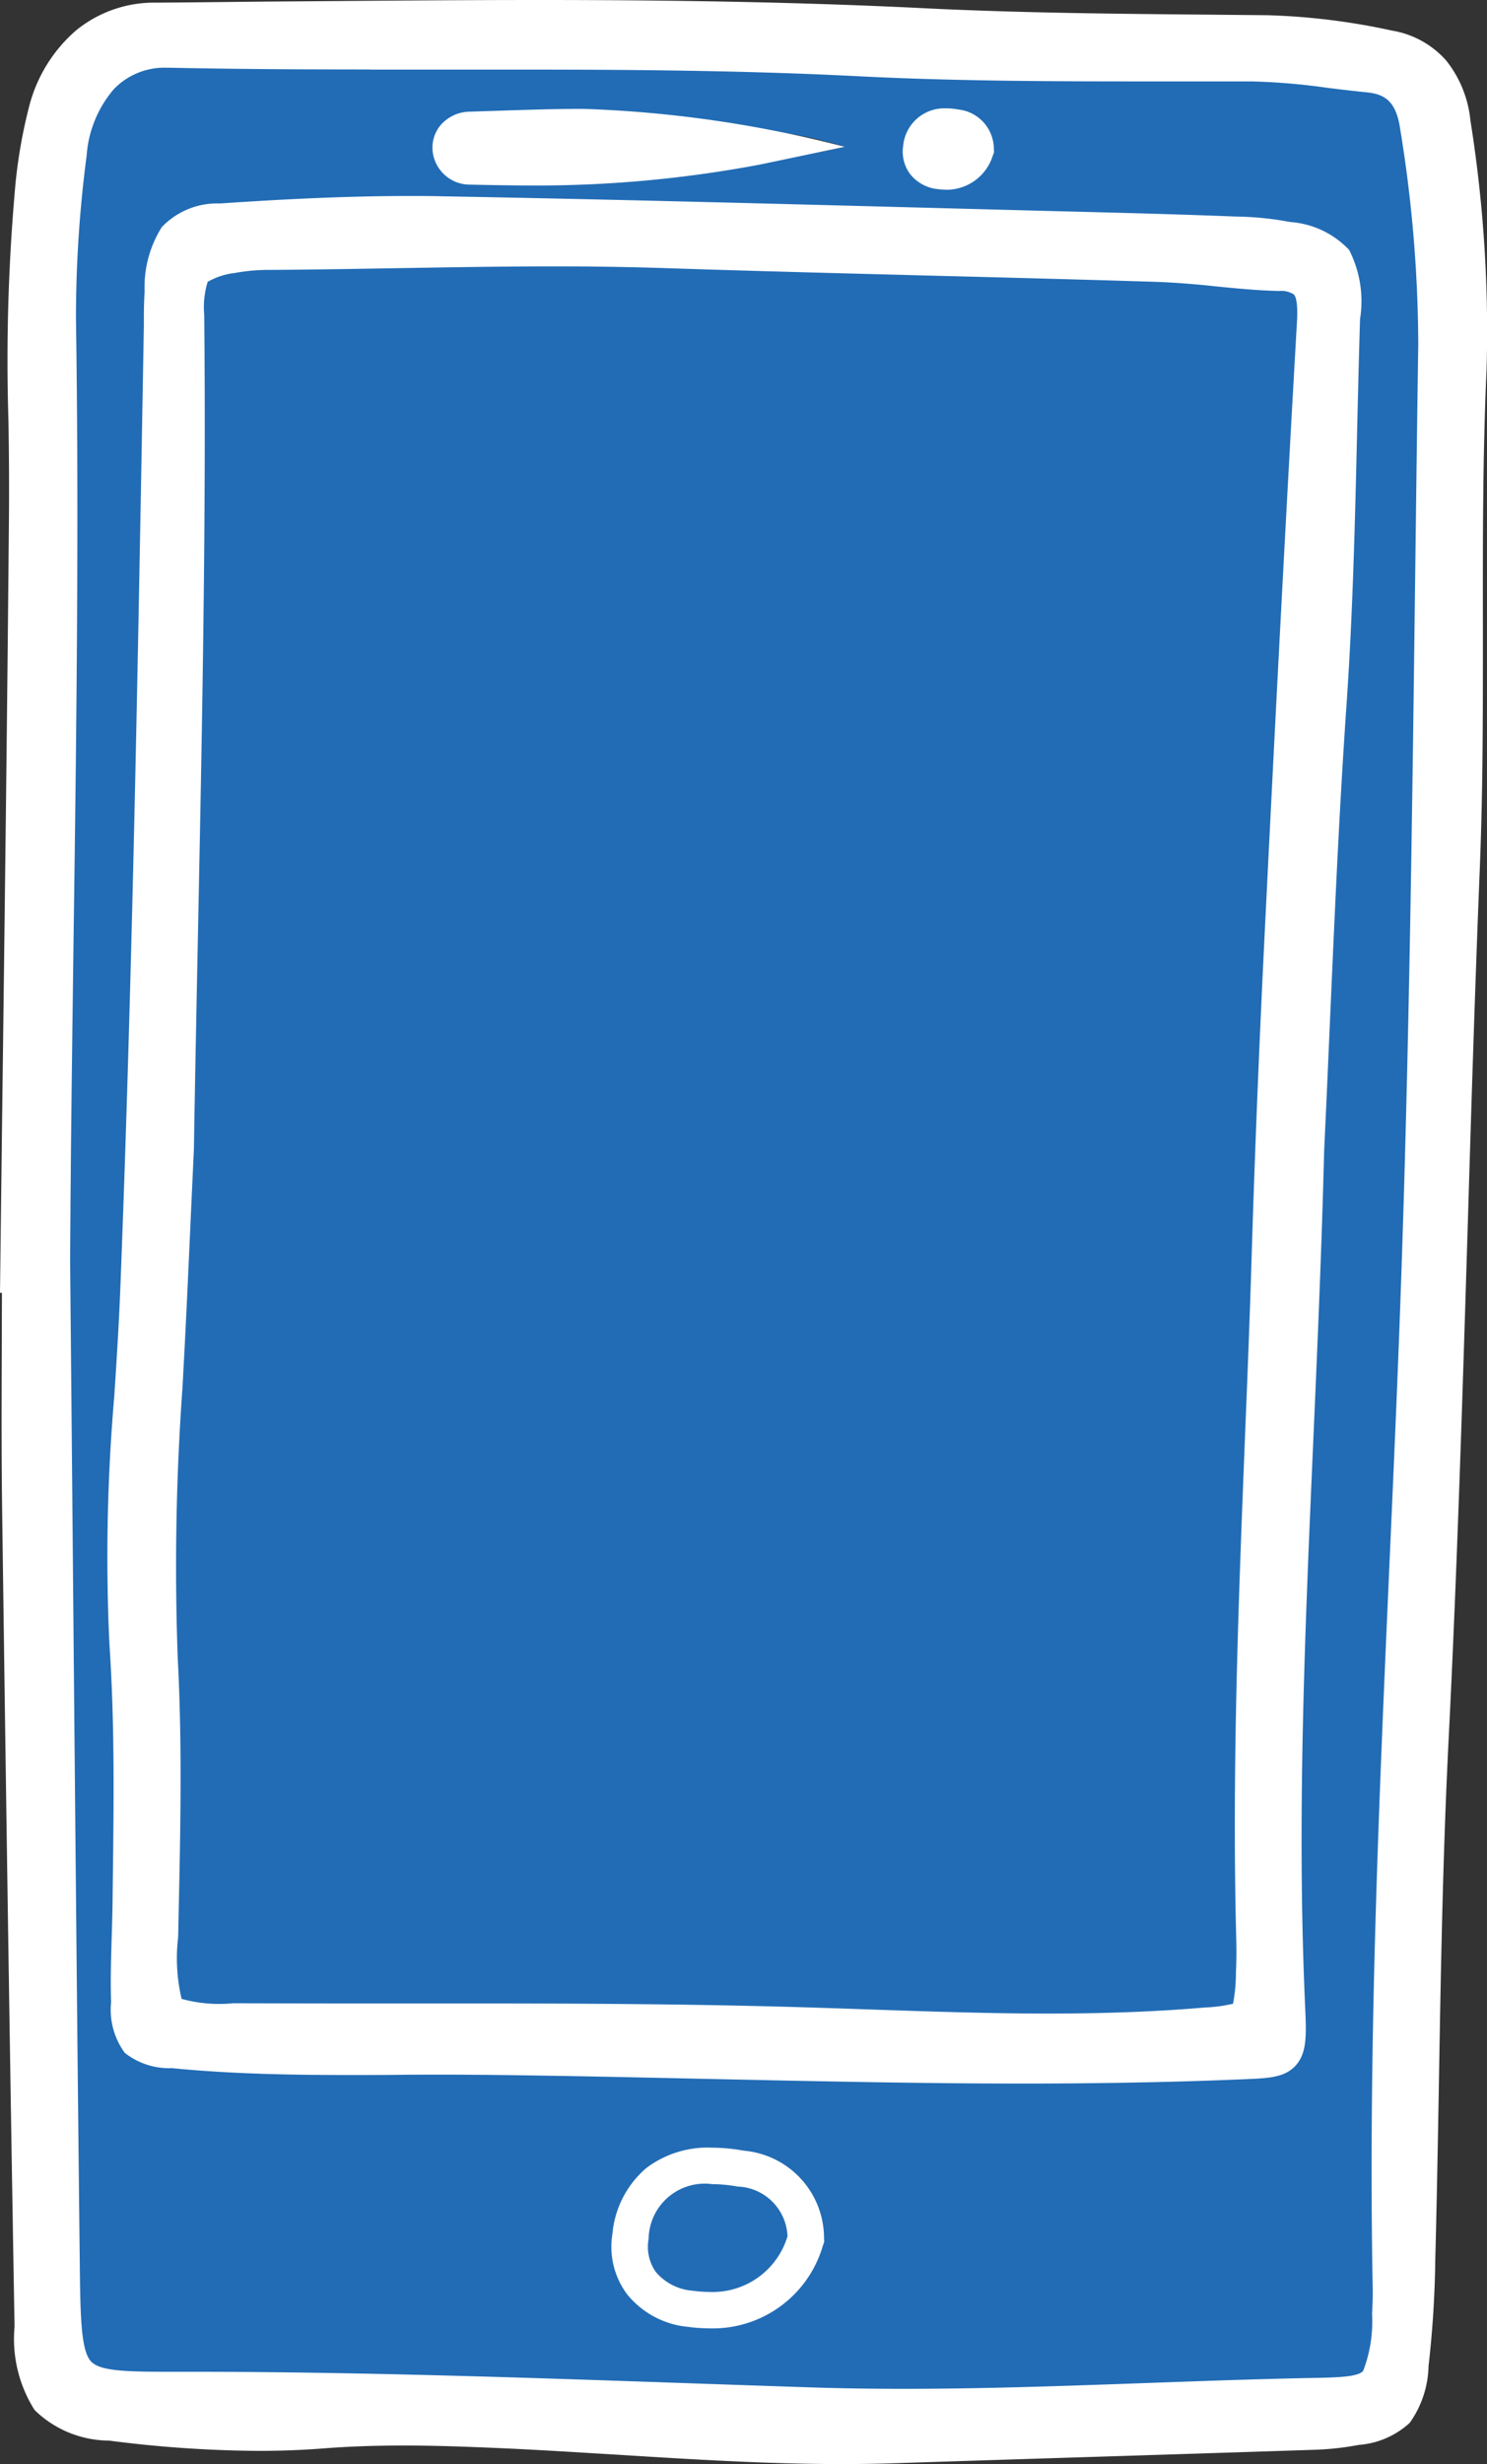
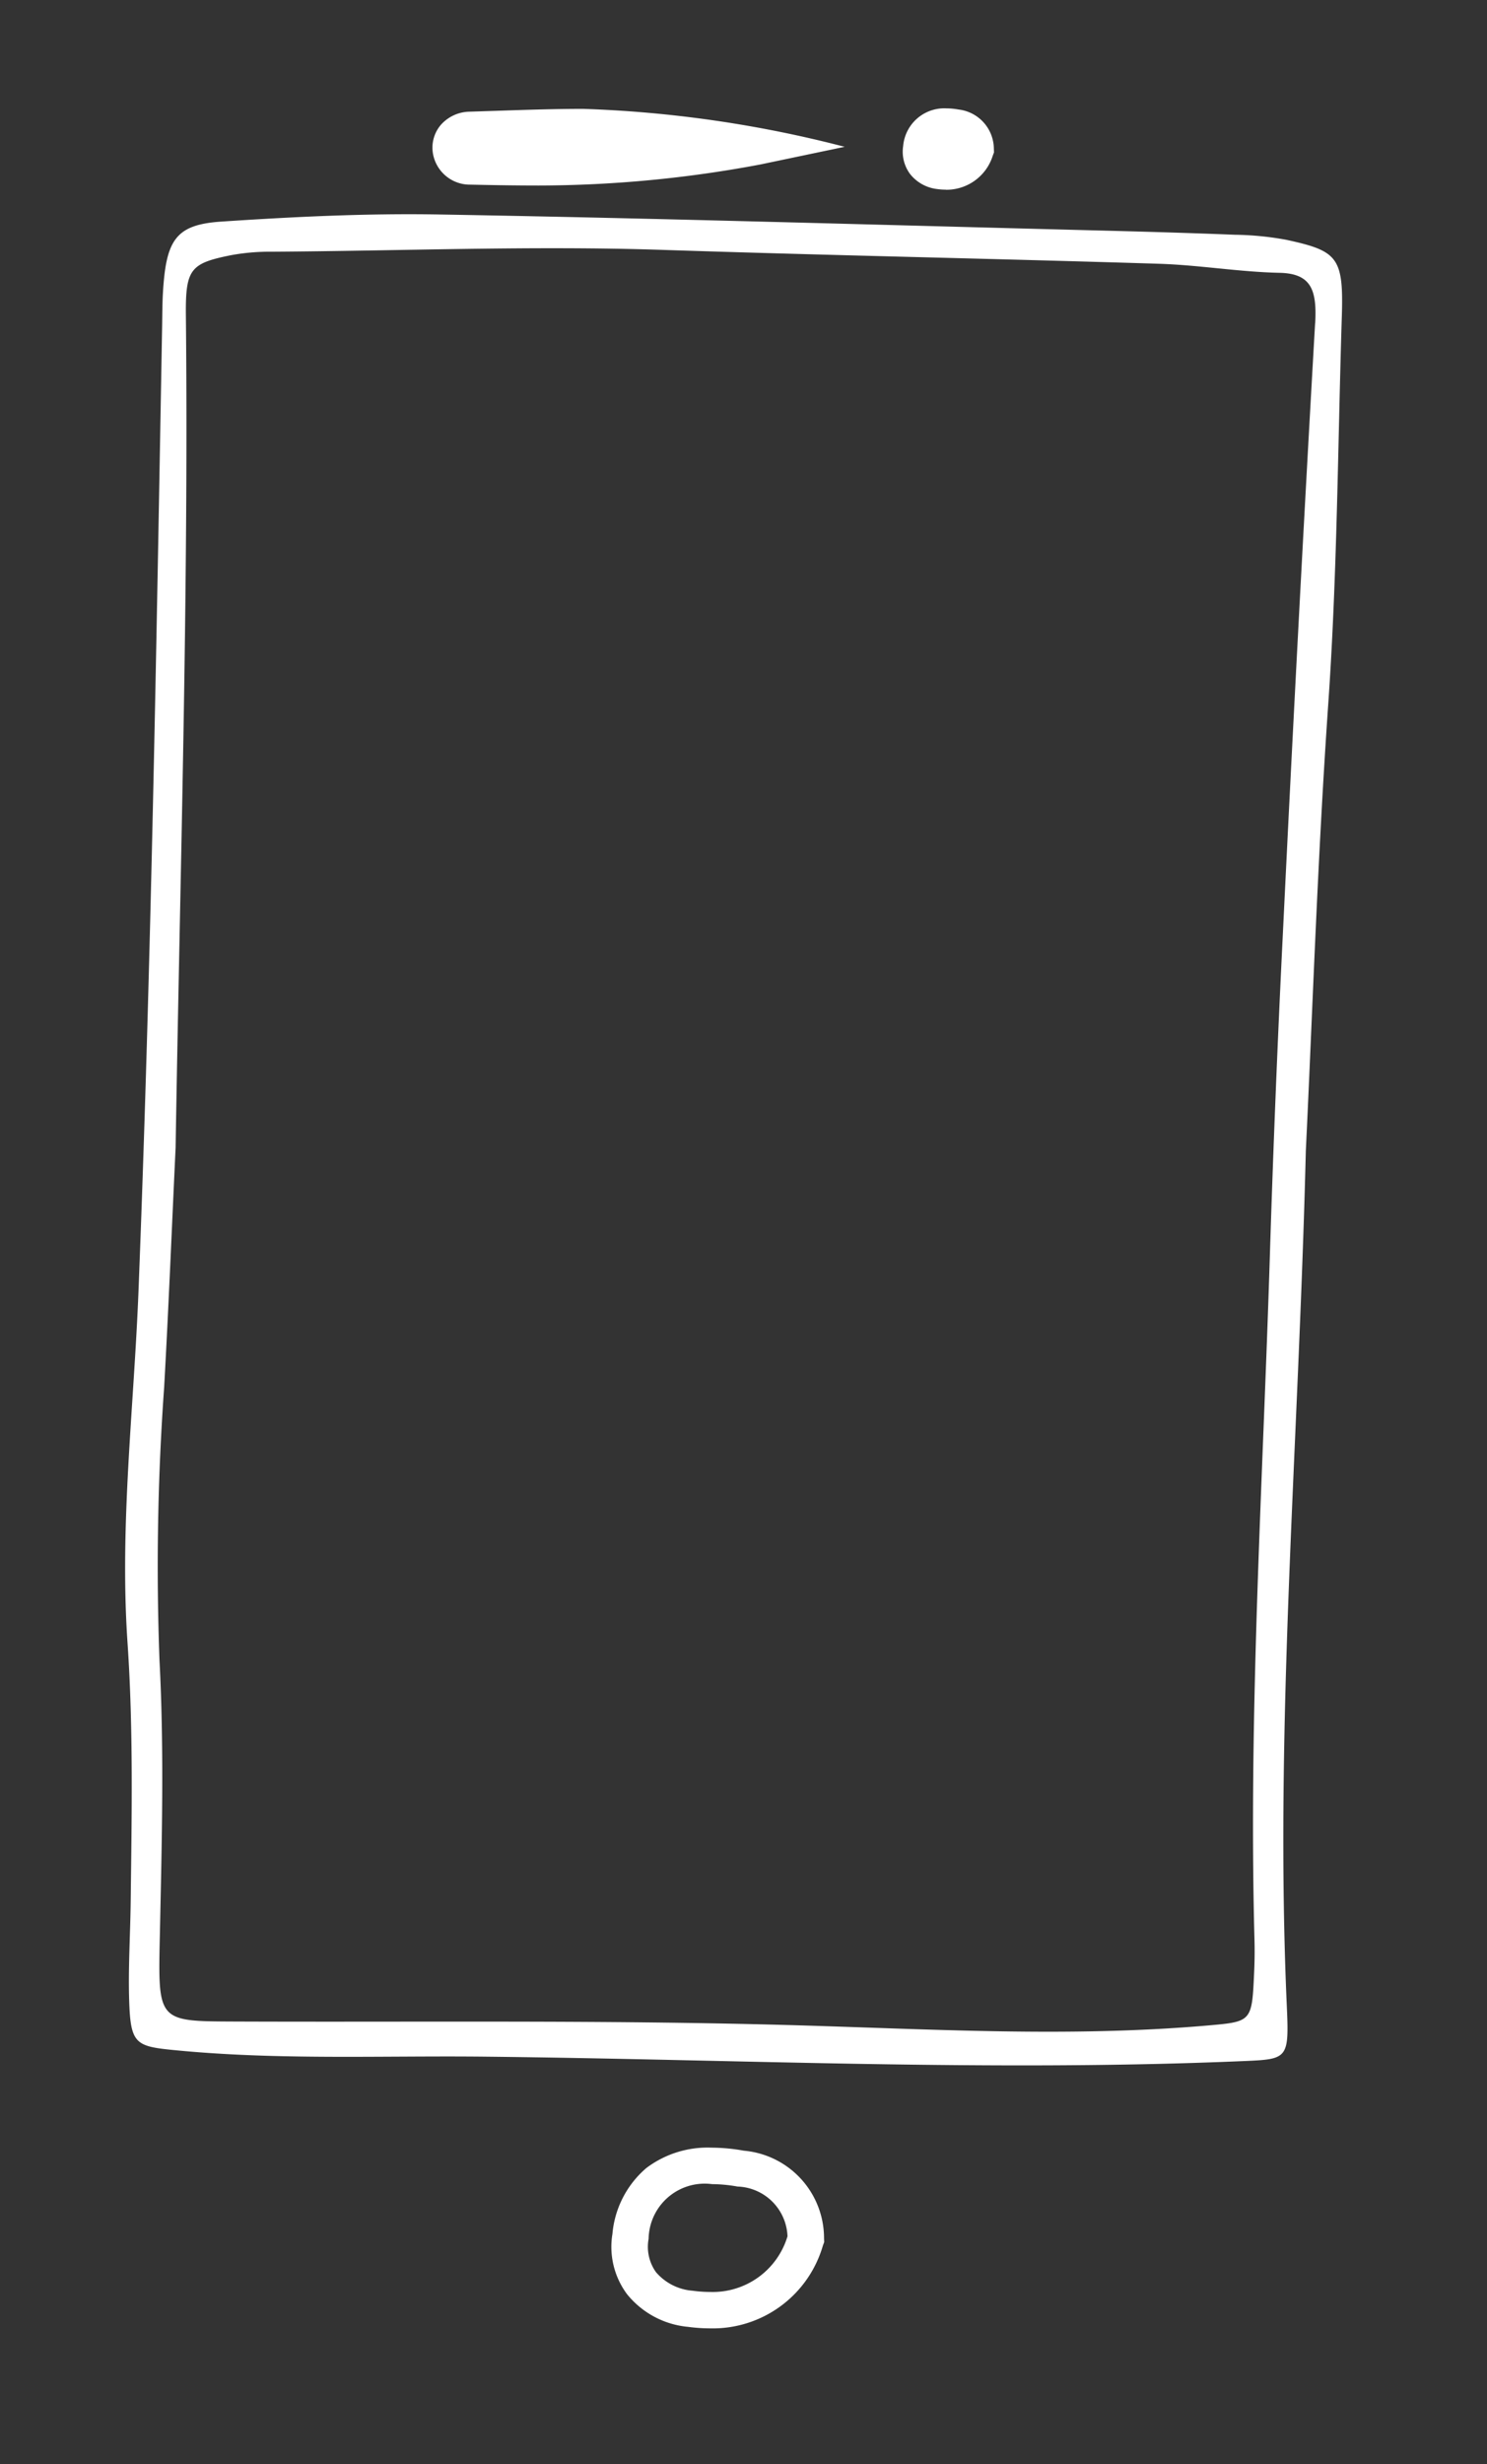
<svg xmlns="http://www.w3.org/2000/svg" width="61.284" height="101.492">
  <rect width="100%" height="100%" fill="#333333" stroke="none" />
  <defs>
    <clipPath id="a">
      <path fill="none" d="M0 0h61.284v101.492H0z" data-name="Rectangle 1144" />
    </clipPath>
  </defs>
  <g clip-path="url(#a)" data-name="Group 1596">
    <g fill="#226cb5" data-name="internal shapes">
-       <path d="M56.143 3.046c-1.6-.152-3.192-.441-4.814-.448-5.4-.024-10.812.057-16.206-.217C25.611 1.9 16.1 2.242 6.589 2.04c-2.262-.048-3.836 1.5-4.167 4.286a51.2 51.2 0 0 0-.445 6.834c.2 13.078-.173 26.152-.238 38.768.134 14.085.246 27.71.4 41.335.057 5.025.1 5.184 4.609 5.173 8.791-.021 17.571.356 26.355.643 7.015.229 14.025-.267 21.038-.4 2.607-.047 2.786-.284 2.944-3.337.019-.365.035-.731.027-1.1-.259-13.548.652-27.057 1.143-40.576.478-13.162.545-26.325.741-39.489a55.781 55.781 0 0 0-.755-8.977 2.148 2.148 0 0 0-2.1-2.15M38.115 6.116a.911.911 0 0 1 1.228-.869.857.857 0 0 1 .726.9 1.1 1.1 0 0 1-1.272.895h-.016a.776.776 0 0 1-.675-.865.582.582 0 0 1 .009-.058m-13.548-.772c3.419-.119 6.847-.378 10.244.7a35.828 35.828 0 0 1-10.226.811.756.756 0 0 1-.018-1.507Zm31.256 7.767c-.168 5.3-.193 10.593-.568 15.884-.451 6.374-.663 12.77-.94 18.382-.309 12.278-1.322 23.759-.8 35.288.1 2.123.024 2.145-1.77 2.221-10.636.449-21.267-.069-31.9-.18-4.349-.045-8.7.15-13.044-.272-1.586-.154-1.801-.259-1.864-1.994-.047-1.367.045-2.743.063-4.109.044-3.562.114-7.12-.133-10.68-.336-4.85.27-9.674.462-14.508.526-13.237.75-26.483.99-39.73.008-.457.007-.915.035-1.371.13-2.176.54-2.793 2.452-2.919 3.055-.2 6.121-.345 9.179-.292 9.183.161 18.365.427 27.547.656 1.933.049 3.867.1 5.8.177a12.969 12.969 0 0 1 2.163.21c2.179.464 2.409.73 2.329 3.237" data-name="Path 174548" />
-       <path d="M52.6 11.237c-1.65-.034-3.3-.321-4.945-.373-6.764-.213-13.529-.346-20.293-.571-5.353-.177-10.7.042-16.052.075a8.623 8.623 0 0 0-1.643.143c-1.659.334-1.867.565-1.847 2.468.115 11.436-.236 22.863-.421 34.3-.154 3.287-.286 6.576-.469 9.862a104.076 104.076 0 0 0-.191 11.24c.2 3.75.1 7.5.017 11.248-.076 3.626-.119 3.621 3 3.634 7.554.031 15.111-.064 22.661.143 5.743.158 11.478.525 17.219.022 1.824-.16 1.828-.146 1.919-2.161.021-.456.027-.915.015-1.372-.249-9.427.343-18.829.632-28.24q.2-6.58.529-13.154.618-12.6 1.322-25.188c.077-1.365-.154-2.049-1.453-2.076" data-name="Path 174549" />
-     </g>
-     <path fill="#fff" d="M57.229 2a26.95 26.95 0 0 0-5.021-.621c-4.739-.049-9.482-.058-14.216-.292C27.472.565 16.951.784 6.43.87 4.2.889 2.612 2.224 1.93 4.606A20.632 20.632 0 0 0 1.35 8.1c-.46 4.374-.192 8.766-.23 13.151-.089 10.42-.236 20.84-.36 31.26h.06c0 3.2-.037 6.4.007 9.6q.228 16.863.511 33.723c.051 2.964.625 3.637 3.245 3.963a43.109 43.109 0 0 0 8.662.319 59.8 59.8 0 0 1 7.222-.025c5.456.232 10.9.808 16.37.628 5.781-.19 11.562-.364 17.343-.556a10.974 10.974 0 0 0 1.676-.192c1.7-.324 2.005-.609 2.263-2.605a43.13 43.13 0 0 0 .274-4.371c.186-7.126.194-14.264.553-21.379.6-11.958.805-23.93 1.289-35.892.277-6.847-.034-13.709.279-20.562a54.315 54.315 0 0 0-.66-10.094A3.163 3.163 0 0 0 57.229 2m1.236 51.678c-.489 13.519-1.4 27.027-1.139 40.576.007.365-.009.731-.027 1.1-.157 3.053-.336 3.29-2.934 3.337-6.989.128-13.975.623-20.966.395-8.754-.286-17.5-.664-26.264-.642-4.492.011-4.536-.148-4.593-5.173-.153-13.625-.266-27.25-.4-41.335.066-12.616.438-25.69.238-38.768a51.361 51.361 0 0 1 .444-6.834C3.153 3.547 4.724 2 6.977 2.045c9.477.2 18.958-.144 28.437.341 5.376.274 10.767.194 16.151.217 1.616.007 3.2.3 4.8.449 1.251.12 1.886.773 2.089 2.153a56.03 56.03 0 0 1 .753 8.987c-.2 13.161-.266 26.321-.743 39.483Z" data-name="Path 174550" />
-     <path fill="#fff" d="M22.235 0c6.129 0 11.147.107 15.793.336 4.008.2 8.1.235 12.051.27l2.136.02a27.659 27.659 0 0 1 5.16.635A3.811 3.811 0 0 1 59.6 2.49a4.693 4.693 0 0 1 1 2.469 55.212 55.212 0 0 1 .667 10.234c-.16 3.51-.156 7.09-.152 10.552 0 3.278.008 6.668-.127 10.006-.2 4.936-.354 9.958-.5 14.814-.213 6.911-.432 14.058-.786 21.085-.237 4.709-.322 9.512-.4 14.158-.042 2.361-.085 4.8-.148 7.2a43.492 43.492 0 0 1-.279 4.448 4.191 4.191 0 0 1-.773 2.332A3.482 3.482 0 0 1 56 100.7a11.842 11.842 0 0 1-1.791.2c-3.059.1-6.168.2-9.175.294-2.678.084-5.446.172-8.169.261-.7.023-1.429.034-2.176.034-3.06 0-6.154-.193-9.146-.379-1.674-.1-3.4-.212-5.1-.284-1.121-.048-2.45-.1-3.8-.1-1.213 0-2.3.039-3.333.12-.855.067-1.75.1-2.66.1a49.842 49.842 0 0 1-6.153-.423 4.421 4.421 0 0 1-3.072-1.26A5.47 5.47 0 0 1 .6 95.831C.426 85.925.264 75.208.087 62.106c-.03-2.2-.022-4.432-.014-6.592 0-.744.005-1.506.007-2.266H0l.009-.759q.054-4.533.112-9.064c.091-7.274.185-14.8.248-22.193.011-1.288 0-2.6-.02-3.871A80.449 80.449 0 0 1 .6 8.007a20.915 20.915 0 0 1 .6-3.618 6.156 6.156 0 0 1 1.921-3.125 5.08 5.08 0 0 1 3.3-1.155C7.965.1 9.536.079 11.055.064 14.72.038 18.507 0 22.235 0M15.25 2.861c-2.443 0-5.338-.009-8.288-.072h-.085a2.9 2.9 0 0 0-2.187.884 4.727 4.727 0 0 0-1.12 2.741 51.249 51.249 0 0 0-.439 6.735c.131 8.586.015 17.242-.1 25.614-.058 4.338-.118 8.825-.141 13.164q.057 6.042.11 11.981c.092 10.09.179 19.621.288 29.347.023 2.018.039 3.477.43 3.969.315.4 1.211.464 3.1.464h1.034c6.9 0 13.9.243 20.677.477 1.6.055 3.261.113 4.892.166 1.216.04 2.466.06 3.82.06 3.345 0 6.752-.124 10.047-.241 2.313-.083 4.705-.169 7.061-.213 1.019-.019 1.645-.071 1.83-.284a5.654 5.654 0 0 0 .368-2.342c.016-.318.033-.687.027-1.044-.191-9.994.259-20.12.693-29.914.156-3.508.317-7.136.446-10.7.362-10.018.49-20.21.613-30.067.039-3.083.078-6.271.125-9.406a55.69 55.69 0 0 0-.745-8.867c-.172-1.17-.65-1.442-1.418-1.515-.531-.051-1.063-.117-1.578-.18a26.585 26.585 0 0 0-3.151-.265H47.634c-3.791 0-8.088 0-12.261-.213-4.735-.242-9.556-.274-14.06-.274H15.25ZM3.365 98.792a2.184 2.184 0 0 1-.818-.635 2.305 2.305 0 0 1-.24-.371 1.558 1.558 0 0 0 .272.539 1.607 1.607 0 0 0 .785.467Zm3.457.4c-.364 0-.7 0-1.023-.009a45.657 45.657 0 0 0 4.848.282 30.8 30.8 0 0 0 2.543-.1q.9-.07 1.877-.1a362.334 362.334 0 0 0-7.212-.078H6.82Zm30.422.7c-1.371 0-2.636-.02-3.869-.06-1.632-.053-3.291-.111-4.9-.166q-2.472-.085-4.982-.169c.718.042 1.433.087 2.137.131 2.969.185 6.039.376 9.053.376.73 0 1.446-.011 2.127-.033l3.13-.1q-1.353.017-2.7.017Z" data-name="Path 174551" />
+       </g>
    <path fill="#fff" d="M53.017 9.878a12.51 12.51 0 0 0-2.124-.209c-1.9-.076-3.8-.13-5.7-.178-9.018-.229-18.035-.5-27.054-.656-3-.054-6.015.092-9.015.292-1.878.125-2.28.743-2.408 2.919-.027.455-.026.914-.034 1.371-.237 13.246-.456 26.492-.973 39.73-.189 4.834-.784 9.657-.454 14.506.243 3.562.174 7.12.131 10.681-.017 1.37-.107 2.742-.061 4.109.058 1.735.273 1.84 1.831 1.994 4.267.422 8.54.227 12.811.272 10.443.111 20.885.629 31.33.18 1.762-.076 1.833-.1 1.738-2.22-.515-11.528.48-23.01.783-35.287.272-5.613.48-12.009.923-18.382.368-5.292.393-10.589.557-15.884.084-2.51-.142-2.776-2.281-3.238m1.183 3.431Q53.479 25.9 52.869 38.5q-.325 6.573-.532 13.154c-.291 9.411-.887 18.813-.636 28.24.012.457.006.916-.015 1.372-.091 2.014-.1 2-1.931 2.161-5.779.5-11.552.136-17.334-.022-7.6-.208-15.207-.112-22.811-.143-3.141-.013-3.1-.008-3.02-3.634.079-3.748.18-7.5-.017-11.248a103.308 103.308 0 0 1 .192-11.24c.184-3.285.316-6.574.472-9.861.187-11.433.54-22.859.424-34.3-.019-1.9.19-2.134 1.86-2.468a8.737 8.737 0 0 1 1.654-.143c5.386-.033 10.771-.253 16.159-.075 6.808.225 13.619.358 20.427.571 1.661.052 3.317.338 4.977.373 1.307.029 1.54.714 1.465 2.075Z" data-name="Path 174552" />
-     <path fill="#fff" d="M16.863 8.073c.437 0 .872 0 1.293.011 6.667.119 13.443.3 20 .472 2.315.062 4.709.125 7.064.185 1.7.043 3.709.1 5.707.178a13.094 13.094 0 0 1 2.252.226 3.694 3.694 0 0 1 2.421 1.147 4.632 4.632 0 0 1 .452 2.846c-.048 1.533-.084 3.094-.12 4.6-.087 3.7-.177 7.536-.439 11.31-.312 4.492-.5 8.937-.691 13.235-.077 1.787-.151 3.475-.23 5.122-.1 3.989-.272 7.927-.439 11.737-.355 8.093-.691 15.736-.345 23.49.052 1.158.086 1.923-.392 2.445-.448.489-1.09.518-2.063.559-2.832.122-5.849.18-9.223.18-4.3 0-8.659-.1-12.878-.189-3.039-.067-6.181-.137-9.269-.17-.466 0-.965-.008-1.525-.008-.684 0-1.38 0-2.054.008s-1.374.007-2.062.007c-2.165 0-4.718-.034-7.236-.282a2.953 2.953 0 0 1-1.941-.627 3 3 0 0 1-.566-2.088c-.031-.911 0-1.827.025-2.713.015-.47.03-.956.035-1.43l.01-.827c.04-3.214.082-6.538-.14-9.794a76.91 76.91 0 0 1 .2-10.183c.094-1.445.19-2.938.248-4.4.488-12.51.715-25.242.934-37.554l.038-2.16v-.332c0-.348.009-.709.031-1.07a4.637 4.637 0 0 1 .709-2.651 3.151 3.151 0 0 1 2.4-.972c2.13-.145 4.941-.308 7.784-.308m-8.961 2.168a3.326 3.326 0 0 1 .834-.321 1.335 1.335 0 0 0-.835.321Zm42.926 72.287a6.918 6.918 0 0 0 .119-1.3c.021-.454.025-.9.014-1.319-.185-6.958.093-14 .363-20.821.1-2.446.2-4.975.274-7.462.131-4.246.311-8.676.533-13.168.482-9.763.905-17.768 1.331-25.194.045-.776-.045-1.046-.128-1.136a.954.954 0 0 0-.6-.143c-.889-.019-1.777-.107-2.635-.192a35.65 35.65 0 0 0-2.351-.181c-3.167-.1-6.389-.182-9.5-.263-3.58-.093-7.282-.188-10.923-.309a136.554 136.554 0 0 0-4.529-.068c-2.141 0-4.321.038-6.43.074-1.694.029-3.446.059-5.171.07a7.9 7.9 0 0 0-1.512.128 2.882 2.882 0 0 0-1.115.366 3.563 3.563 0 0 0-.142 1.358c.086 8.446-.087 17.023-.254 25.318-.059 2.949-.121 6-.17 9v.023l-.139 3.024c-.1 2.243-.206 4.563-.334 6.844a102.828 102.828 0 0 0-.192 11.159c.185 3.509.109 7.062.035 10.5l-.02.955a7.248 7.248 0 0 0 .143 2.538 5.832 5.832 0 0 0 2.12.181h.013c1.167 0 2.432.007 3.981.007h5.457c4.97 0 9.149.024 13.39.139 1.124.031 2.265.07 3.368.108 2.428.083 4.939.17 7.4.17 2.4 0 4.522-.083 6.478-.253h.037a6.108 6.108 0 0 0 1.093-.153Zm1.466 1.524a7.02 7.02 0 0 0 .012-1.247 1.6 1.6 0 0 1-.352.723c-.436.5-1.057.549-2.086.639h-.037l-.5.042q.991-.031 1.952-.073a6.575 6.575 0 0 0 1.01-.084Zm-45.553-.419a1.663 1.663 0 0 1-.621-.675 1.231 1.231 0 0 0 .111.551 1.491 1.491 0 0 0 .509.124Zm29.114.629h-.086c-1.1-.038-2.239-.077-3.358-.107a369.68 369.68 0 0 0-7.982-.125c1.63.031 3.253.067 4.847.1 2.165.047 4.367.1 6.578.132Z" data-name="Path 174553" />
    <path fill="#fff" d="M19.4 6.855a47.256 47.256 0 0 0 11.768-.811c-3.91-1.074-7.855-.816-11.789-.7a.752.752 0 0 0-.8.707.71.71 0 0 0 .009.172.8.8 0 0 0 .808.632" data-name="Path 174554" />
    <path fill="#fff" d="M22.195 7.641c-1.032 0-2.047-.019-2.816-.036a1.543 1.543 0 0 1-1.53-1.249 1.447 1.447 0 0 1 .295-1.184 1.61 1.61 0 0 1 1.208-.572l1.112-.036c1.168-.039 2.376-.08 3.571-.08a49.181 49.181 0 0 1 10.776 1.563l-3.477.728a49.646 49.646 0 0 1-9.139.866M19.368 6.1a.23.23 0 0 0 .045.005c.76.017 1.765.036 2.782.036 1.125 0 2.415-.02 3.792-.115a40.154 40.154 0 0 0-1.953-.044c-1.169 0-2.364.04-3.52.079L19.4 6.1Z" data-name="Path 174555" />
    <path fill="#fff" d="M38.759 7.043a1.265 1.265 0 0 0 1.482-.892.9.9 0 0 0-.835-.9c-.723-.128-1.306.08-1.414.869a.8.8 0 0 0 .667.914.826.826 0 0 0 .1.009" data-name="Path 174556" />
    <path fill="#fff" d="M38.986 7.812a2.606 2.606 0 0 1-.353-.024 1.666 1.666 0 0 1-1.124-.618 1.544 1.544 0 0 1-.287-1.154 1.7 1.7 0 0 1 1.784-1.552 2.889 2.889 0 0 1 .5.047 1.642 1.642 0 0 1 1.454 1.614l.006.15-.052.141a2 2 0 0 1-1.928 1.4m-.279-1.549a.324.324 0 0 0 .125.038 1.128 1.128 0 0 0 .154.011.451.451 0 0 0 .45-.255.326.326 0 0 0-.187-.07 1.408 1.408 0 0 0-.242-.024c-.24 0-.269.045-.3.255a.212.212 0 0 0 0 .044Z" data-name="Path 174557" />
    <path fill="#fff" d="M29.266 95.9a6.983 6.983 0 0 1-.914-.063 3.661 3.661 0 0 1-2.512-1.348 3.263 3.263 0 0 1-.6-2.478 4.029 4.029 0 0 1 1.4-2.717 4.19 4.19 0 0 1 2.69-.837 7.72 7.72 0 0 1 1.331.125 3.62 3.62 0 0 1 3.3 3.616l.006.15-.052.14a4.725 4.725 0 0 1-4.649 3.412m.065-5.943a2.312 2.312 0 0 0-2.582 2.008 2.085 2.085 0 0 0-.018.249 1.8 1.8 0 0 0 .3 1.366 2.207 2.207 0 0 0 1.518.77 5.347 5.347 0 0 0 .715.05 3.216 3.216 0 0 0 3.191-2.291 2.132 2.132 0 0 0-2.058-2.05 6.159 6.159 0 0 0-1.067-.1Z" data-name="Path 174558" />
  </g>
</svg>